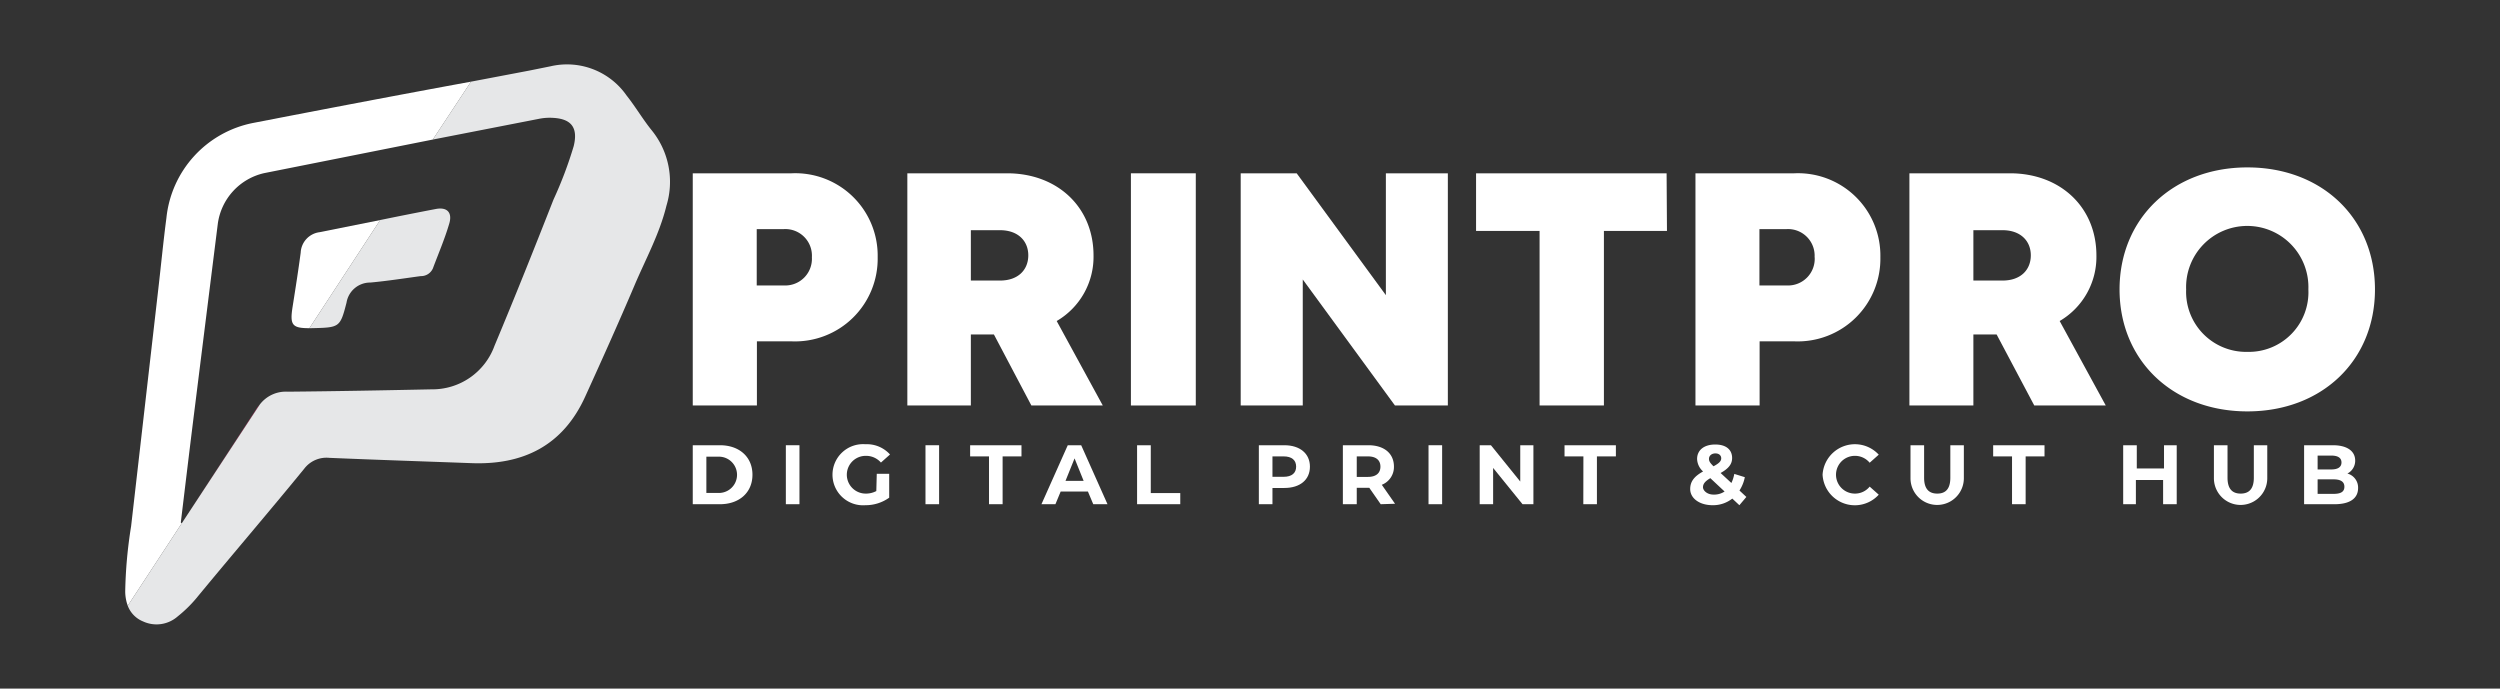
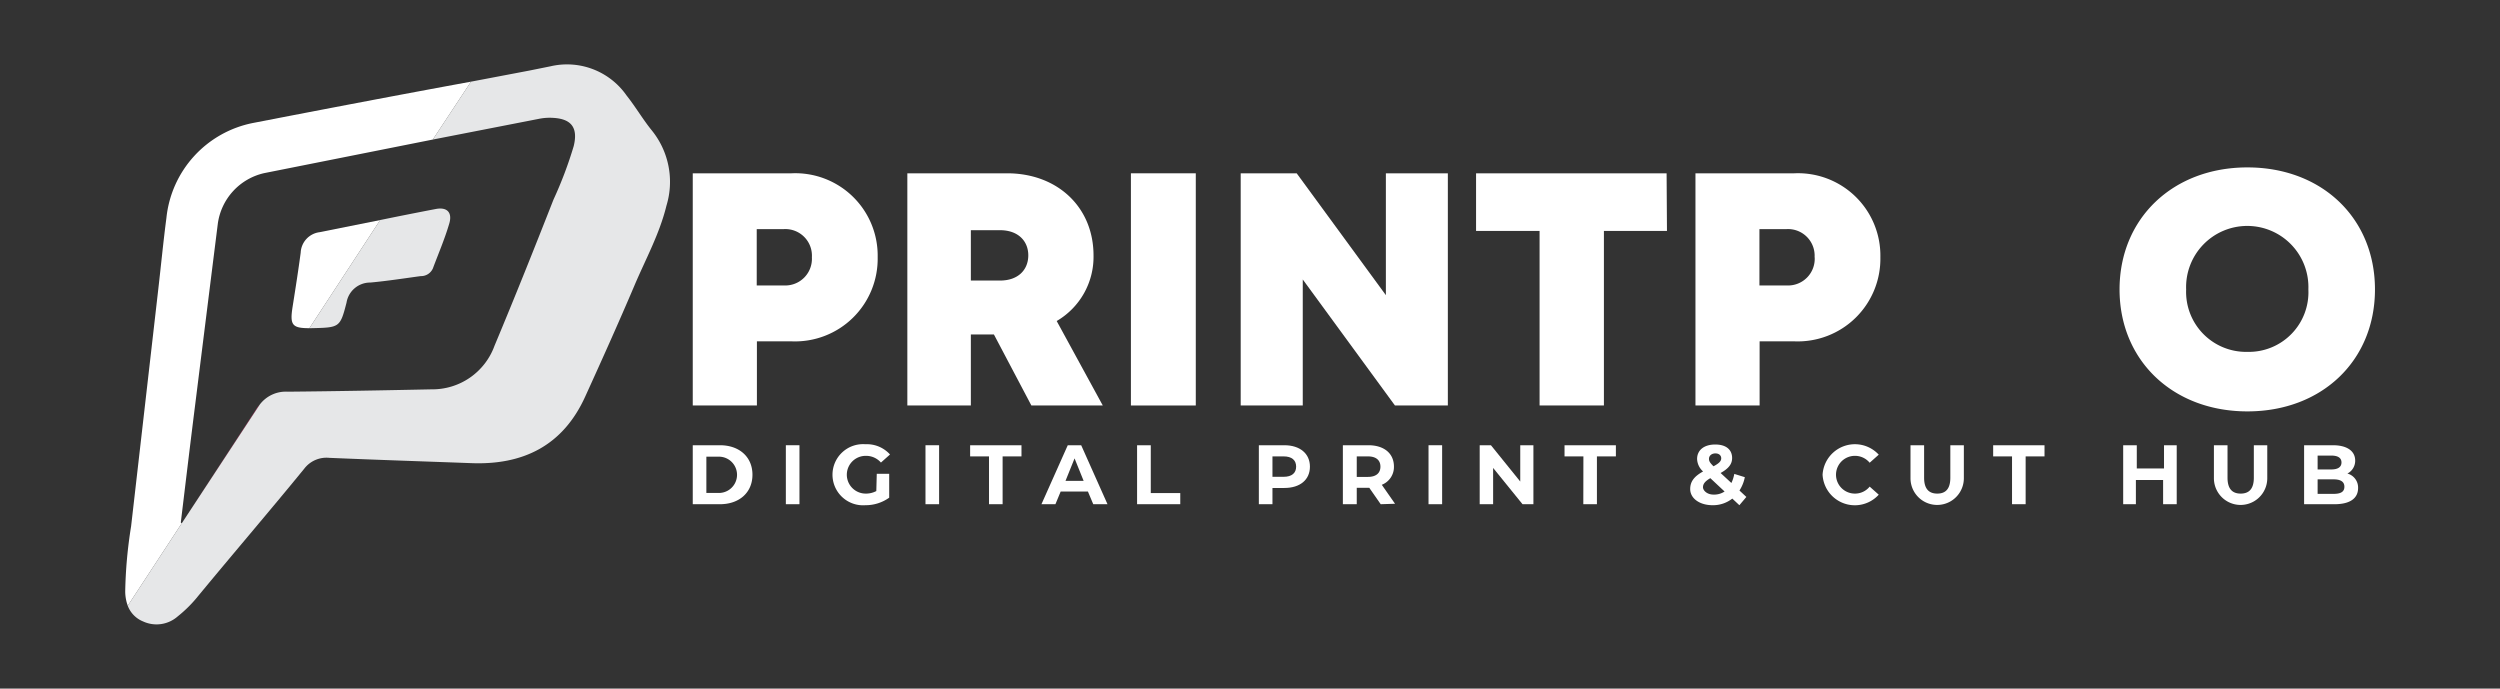
<svg xmlns="http://www.w3.org/2000/svg" id="Layer_1" data-name="Layer 1" viewBox="0 0 275.53 75.89">
  <rect x="0" y="0" width="275.53" height="75.89" fill="#333333" stroke="none" />
  <defs>
    <style>.cls-1{fill:#fff;}.cls-2{fill:#e12266;}.cls-3{fill:#e6e7e8;}</style>
  </defs>
  <path class="cls-1" d="M96.73,28.35a9.11,9.11,0,0,1-9.48,9.27H83.42v7.07H76.35V19.1h10.9A9.08,9.08,0,0,1,96.73,28.35Zm-7.25,0a2.93,2.93,0,0,0-3.08-3.1h-3v6.21h3A2.94,2.94,0,0,0,89.48,28.36Z" />
  <path class="cls-1" d="M109.54,36.86H107v7.83h-7V19.1H111c5.52,0,9.52,3.71,9.52,9.06a8.19,8.19,0,0,1-4.06,7.22l5.08,9.31h-7.87ZM107,30.92h3.22c2,0,3.11-1.19,3.11-2.78s-1.14-2.77-3.11-2.77H107Z" />
-   <path class="cls-1" d="M124.64,19.1h7.15V44.69h-7.15Z" />
+   <path class="cls-1" d="M124.64,19.1h7.15V44.69h-7.15" />
  <path class="cls-1" d="M159.57,19.1V44.69h-5.83L143.58,30.8V44.69h-6.84V19.1h6.17l9.83,13.43V19.1Z" />
  <path class="cls-1" d="M183.72,25.45h-6.95V44.69h-7.09V25.45h-7V19.1h21Z" />
  <path class="cls-1" d="M207.24,28.35a9.11,9.11,0,0,1-9.48,9.27h-3.83v7.07h-7.07V19.1h10.9A9.08,9.08,0,0,1,207.24,28.35Zm-7.25,0a2.93,2.93,0,0,0-3.08-3.1h-3v6.21h3A2.94,2.94,0,0,0,200,28.36Z" />
-   <path class="cls-1" d="M220.05,36.86h-2.56v7.83h-7.05V19.1h11.09c5.52,0,9.52,3.71,9.52,9.06A8.19,8.19,0,0,1,227,35.38l5.08,9.31H224.2Zm-2.56-5.94h3.22c2,0,3.11-1.19,3.11-2.78s-1.14-2.77-3.11-2.77h-3.22Z" />
  <path class="cls-1" d="M247.69,45.34c-8.22,0-14.09-5.62-14.09-13.44s5.87-13.45,14.09-13.45,14.06,5.6,14.06,13.45-5.85,13.44-14.06,13.44Zm0-6.56a6.57,6.57,0,0,0,6.72-6.88,6.74,6.74,0,1,0-13.47,0,6.61,6.61,0,0,0,6.75,6.88Z" />
  <path class="cls-1" d="M76.35,49.07h3c2.12,0,3.58,1.28,3.58,3.25s-1.46,3.25-3.58,3.25h-3Zm2.88,5.26a2,2,0,1,0,0-4H77.85v4Z" />
  <path class="cls-1" d="M86.61,49.07h1.5v6.5h-1.5Z" />
  <path class="cls-1" d="M96.63,52.22H98v2.63a4.46,4.46,0,0,1-2.62.83,3.37,3.37,0,1,1,0-6.72,3.43,3.43,0,0,1,2.71,1.13l-1,.89a2.17,2.17,0,0,0-1.68-.74,2.08,2.08,0,1,0,0,4.16,2.43,2.43,0,0,0,1.17-.28Z" />
  <path class="cls-1" d="M102,49.07h1.5v6.5H102Z" />
  <path class="cls-1" d="M109,50.3h-2.08V49.07h5.66V50.3h-2.08v5.27H109Z" />
  <path class="cls-1" d="M119.9,54.17h-3l-.58,1.4h-1.54l2.9-6.5h1.48l2.9,6.5h-1.57ZM119.43,53l-1-2.48-1,2.48Z" />
  <path class="cls-1" d="M125.32,49.07h1.51v5.27h3.25v1.23h-4.76Z" />
  <path class="cls-1" d="M144.37,51.43c0,1.45-1.09,2.35-2.82,2.35h-1.31v1.79h-1.5v-6.5h2.81C143.28,49.07,144.37,50,144.37,51.43Zm-1.52,0c0-.71-.47-1.13-1.38-1.13h-1.23v2.25h1.23C142.38,52.55,142.85,52.13,142.85,51.43Z" />
  <path class="cls-1" d="M152.17,55.57l-1.26-1.81h-1.38v1.81H148v-6.5h2.81c1.73,0,2.82.9,2.82,2.36a2.11,2.11,0,0,1-1.34,2l1.46,2.09Zm-1.41-5.27h-1.23v2.26h1.23c.91,0,1.38-.43,1.38-1.13S151.67,50.3,150.76,50.3Z" />
  <path class="cls-1" d="M157.44,49.07h1.5v6.5h-1.5Z" />
  <path class="cls-1" d="M169,49.07v6.5H167.8l-3.24-4v4h-1.48v-6.5h1.24l3.23,4v-4Z" />
  <path class="cls-1" d="M174.51,50.3h-2.08V49.07h5.66V50.3H176v5.27h-1.5Z" />
  <path class="cls-1" d="M191.7,55.68l-.78-.73a3.42,3.42,0,0,1-2.17.73c-1.43,0-2.47-.75-2.47-1.78,0-.82.43-1.39,1.42-1.94a1.93,1.93,0,0,1-.66-1.37c0-1,.79-1.6,2-1.6s1.86.58,1.86,1.49c0,.67-.39,1.16-1.27,1.65l1.19,1.1a4,4,0,0,0,.32-1l1.16.36a4.13,4.13,0,0,1-.59,1.47l.76.71Zm-1.63-1.51L188.5,52.7c-.59.34-.81.64-.81,1s.45.81,1.16.81A2.08,2.08,0,0,0,190.07,54.17Zm-1.72-3.6c0,.25.1.43.5.82.64-.34.85-.58.85-.88s-.23-.54-.64-.54S188.35,50.22,188.35,50.57Z" />
  <path class="cls-1" d="M200.87,52.32a3.57,3.57,0,0,1,6.19-2.21l-1,.89a2.09,2.09,0,0,0-1.63-.76,2.08,2.08,0,0,0,0,4.16,2.07,2.07,0,0,0,1.63-.77l1,.89a3.56,3.56,0,0,1-6.19-2.2Z" />
  <path class="cls-1" d="M210.56,52.71V49.07h1.5v3.58c0,1.24.54,1.75,1.45,1.75s1.44-.51,1.44-1.75V49.07h1.49v3.64a2.94,2.94,0,1,1-5.88,0Z" />
  <path class="cls-1" d="M221.75,50.3h-2.08V49.07h5.66V50.3h-2.08v5.27h-1.5Z" />
  <path class="cls-1" d="M239.9,49.07v6.5h-1.5V52.9h-3v2.67H234v-6.5h1.5v2.56h3V49.07Z" />
  <path class="cls-1" d="M244,52.71V49.07h1.5v3.58c0,1.24.54,1.75,1.45,1.75s1.45-.51,1.45-1.75V49.07h1.48v3.64a2.94,2.94,0,1,1-5.88,0Z" />
  <path class="cls-1" d="M259.89,53.79c0,1.13-.89,1.78-2.59,1.78h-3.36v-6.5h3.17c1.62,0,2.46.68,2.46,1.69a1.58,1.58,0,0,1-.86,1.43A1.6,1.6,0,0,1,259.89,53.79Zm-4.46-3.58v1.53h1.5c.73,0,1.13-.26,1.13-.77s-.4-.76-1.13-.76Zm2.95,3.43c0-.55-.42-.81-1.19-.81h-1.76v1.6h1.76C258,54.43,258.38,54.19,258.38,53.64Z" />
  <path class="cls-2" d="M28.2,45.16,20.07,57.6l8.54-13A3.94,3.94,0,0,0,28.2,45.16Z" />
  <path class="cls-3" d="M73.45,22.67c-.76,3.12-2.31,5.92-3.54,8.83-1.74,4.09-3.56,8.14-5.4,12.18-2.46,5.45-6.88,7.61-12.66,7.36-5.19-.19-10.37-.36-15.55-.58a3.09,3.09,0,0,0-2.78,1.21c-3.93,4.81-8,9.55-11.93,14.32a14.17,14.17,0,0,1-2,1.94,3.53,3.53,0,0,1-3.82.56,3,3,0,0,1-1.69-1.73l6-9.16,8.54-13a3.6,3.6,0,0,1,3.1-1.43c5.28-.05,10.56-.15,15.84-.26a7.28,7.28,0,0,0,6.94-4.8C56.75,32.74,58.9,27.35,61,22a44.14,44.14,0,0,0,2.23-5.9c.49-2-.23-3-2.27-3.11a6,6,0,0,0-1.58.11L47.7,15.38,51.91,9l6.42-1.22,2.33-.47a8,8,0,0,1,8.4,3.22c1,1.26,1.79,2.63,2.79,3.86A9,9,0,0,1,73.45,22.67Z" />
  <path class="cls-3" d="M49.49,24.72C49,26.37,48.3,28,47.71,29.58a1.42,1.42,0,0,1-1.34.85c-1.85.25-3.69.54-5.55.71a2.64,2.64,0,0,0-2.63,2.22c-.71,2.76-.77,2.74-3.9,2.81H34.1l7.8-11.92c2-.41,4.06-.82,6.1-1.21C49.3,22.78,49.9,23.44,49.49,24.72Z" />
  <path class="cls-1" d="M51.91,9,47.7,15.38l-18.58,3.7A6.63,6.63,0,0,0,24,24.7q-1.24,9.89-2.47,19.75c-.55,4.36-1.07,8.73-1.6,13.1a.08.08,0,0,0,.15.05l-6,9.16a4.8,4.8,0,0,1-.28-1.55A50.49,50.49,0,0,1,14.45,58c1-8.72,2-17.44,3-26.17.3-2.6.55-5.2.89-7.8A11.91,11.91,0,0,1,27.9,13.55C35.89,12,43.9,10.47,51.91,9Z" />
  <path class="cls-1" d="M41.9,24.25,34.1,36.17c-1.91,0-2.17-.35-1.85-2.37s.63-4,.89-5.95a2.38,2.38,0,0,1,2.09-2.26Z" />
</svg>